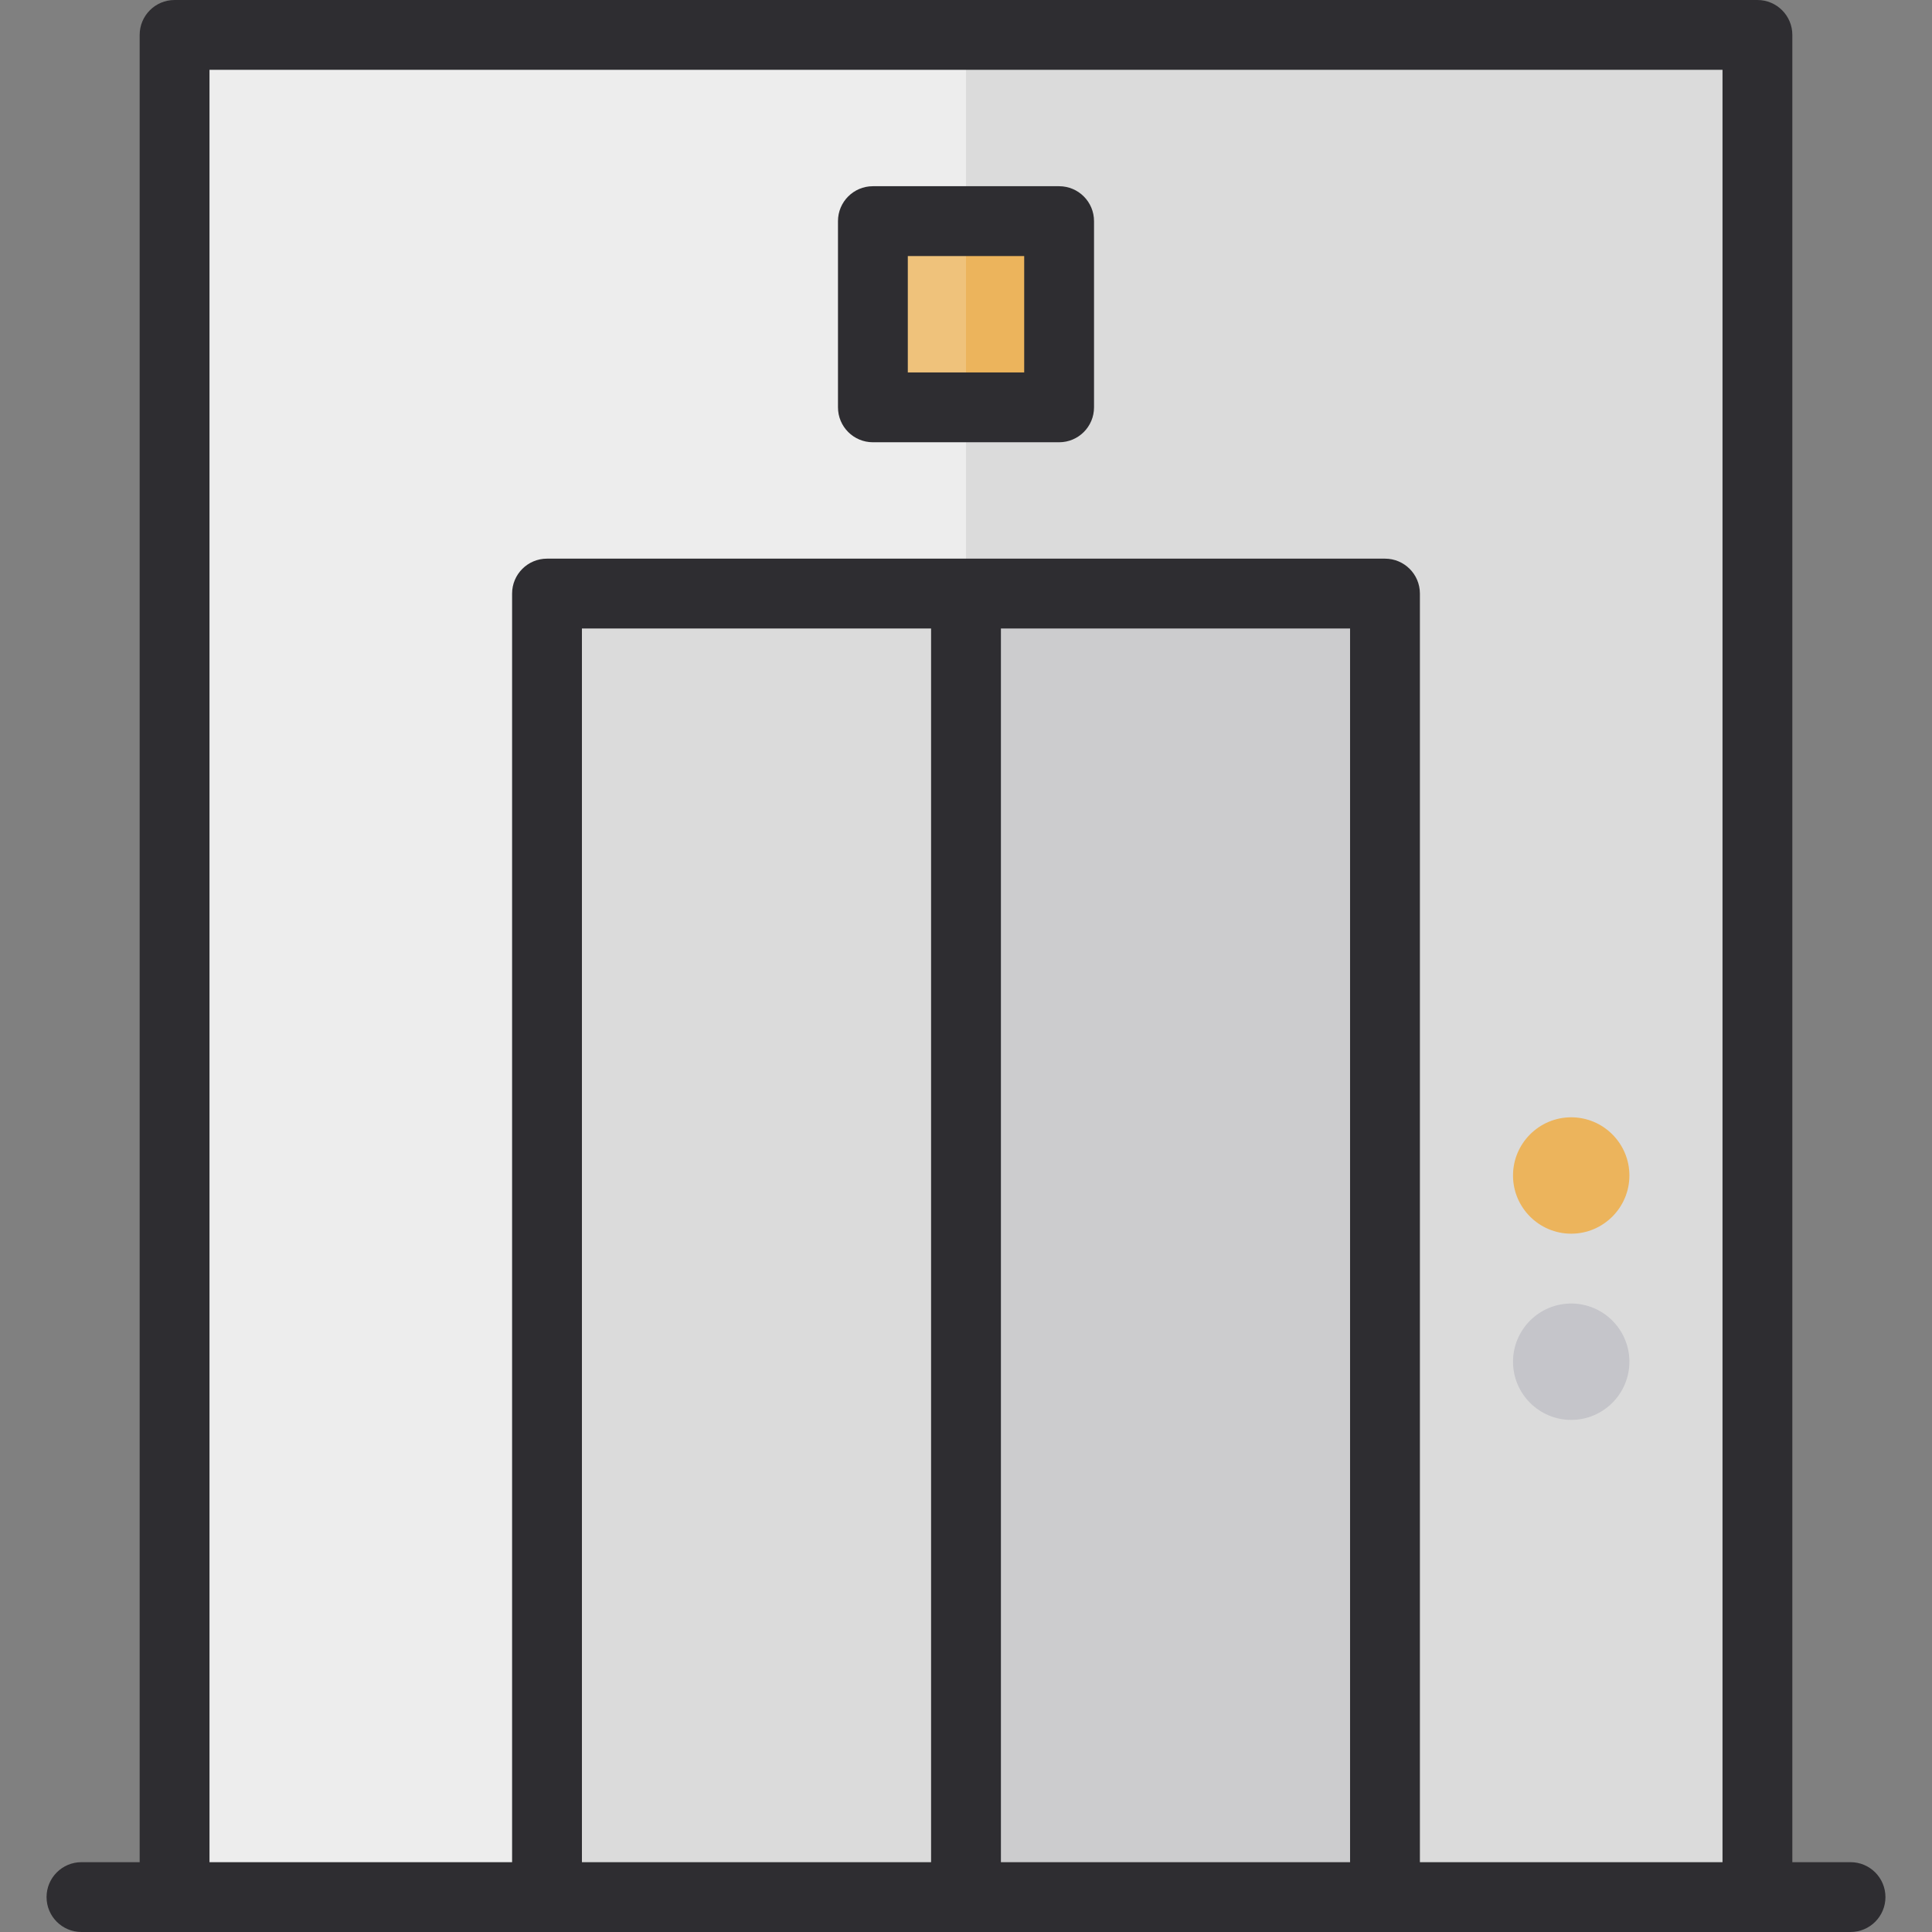
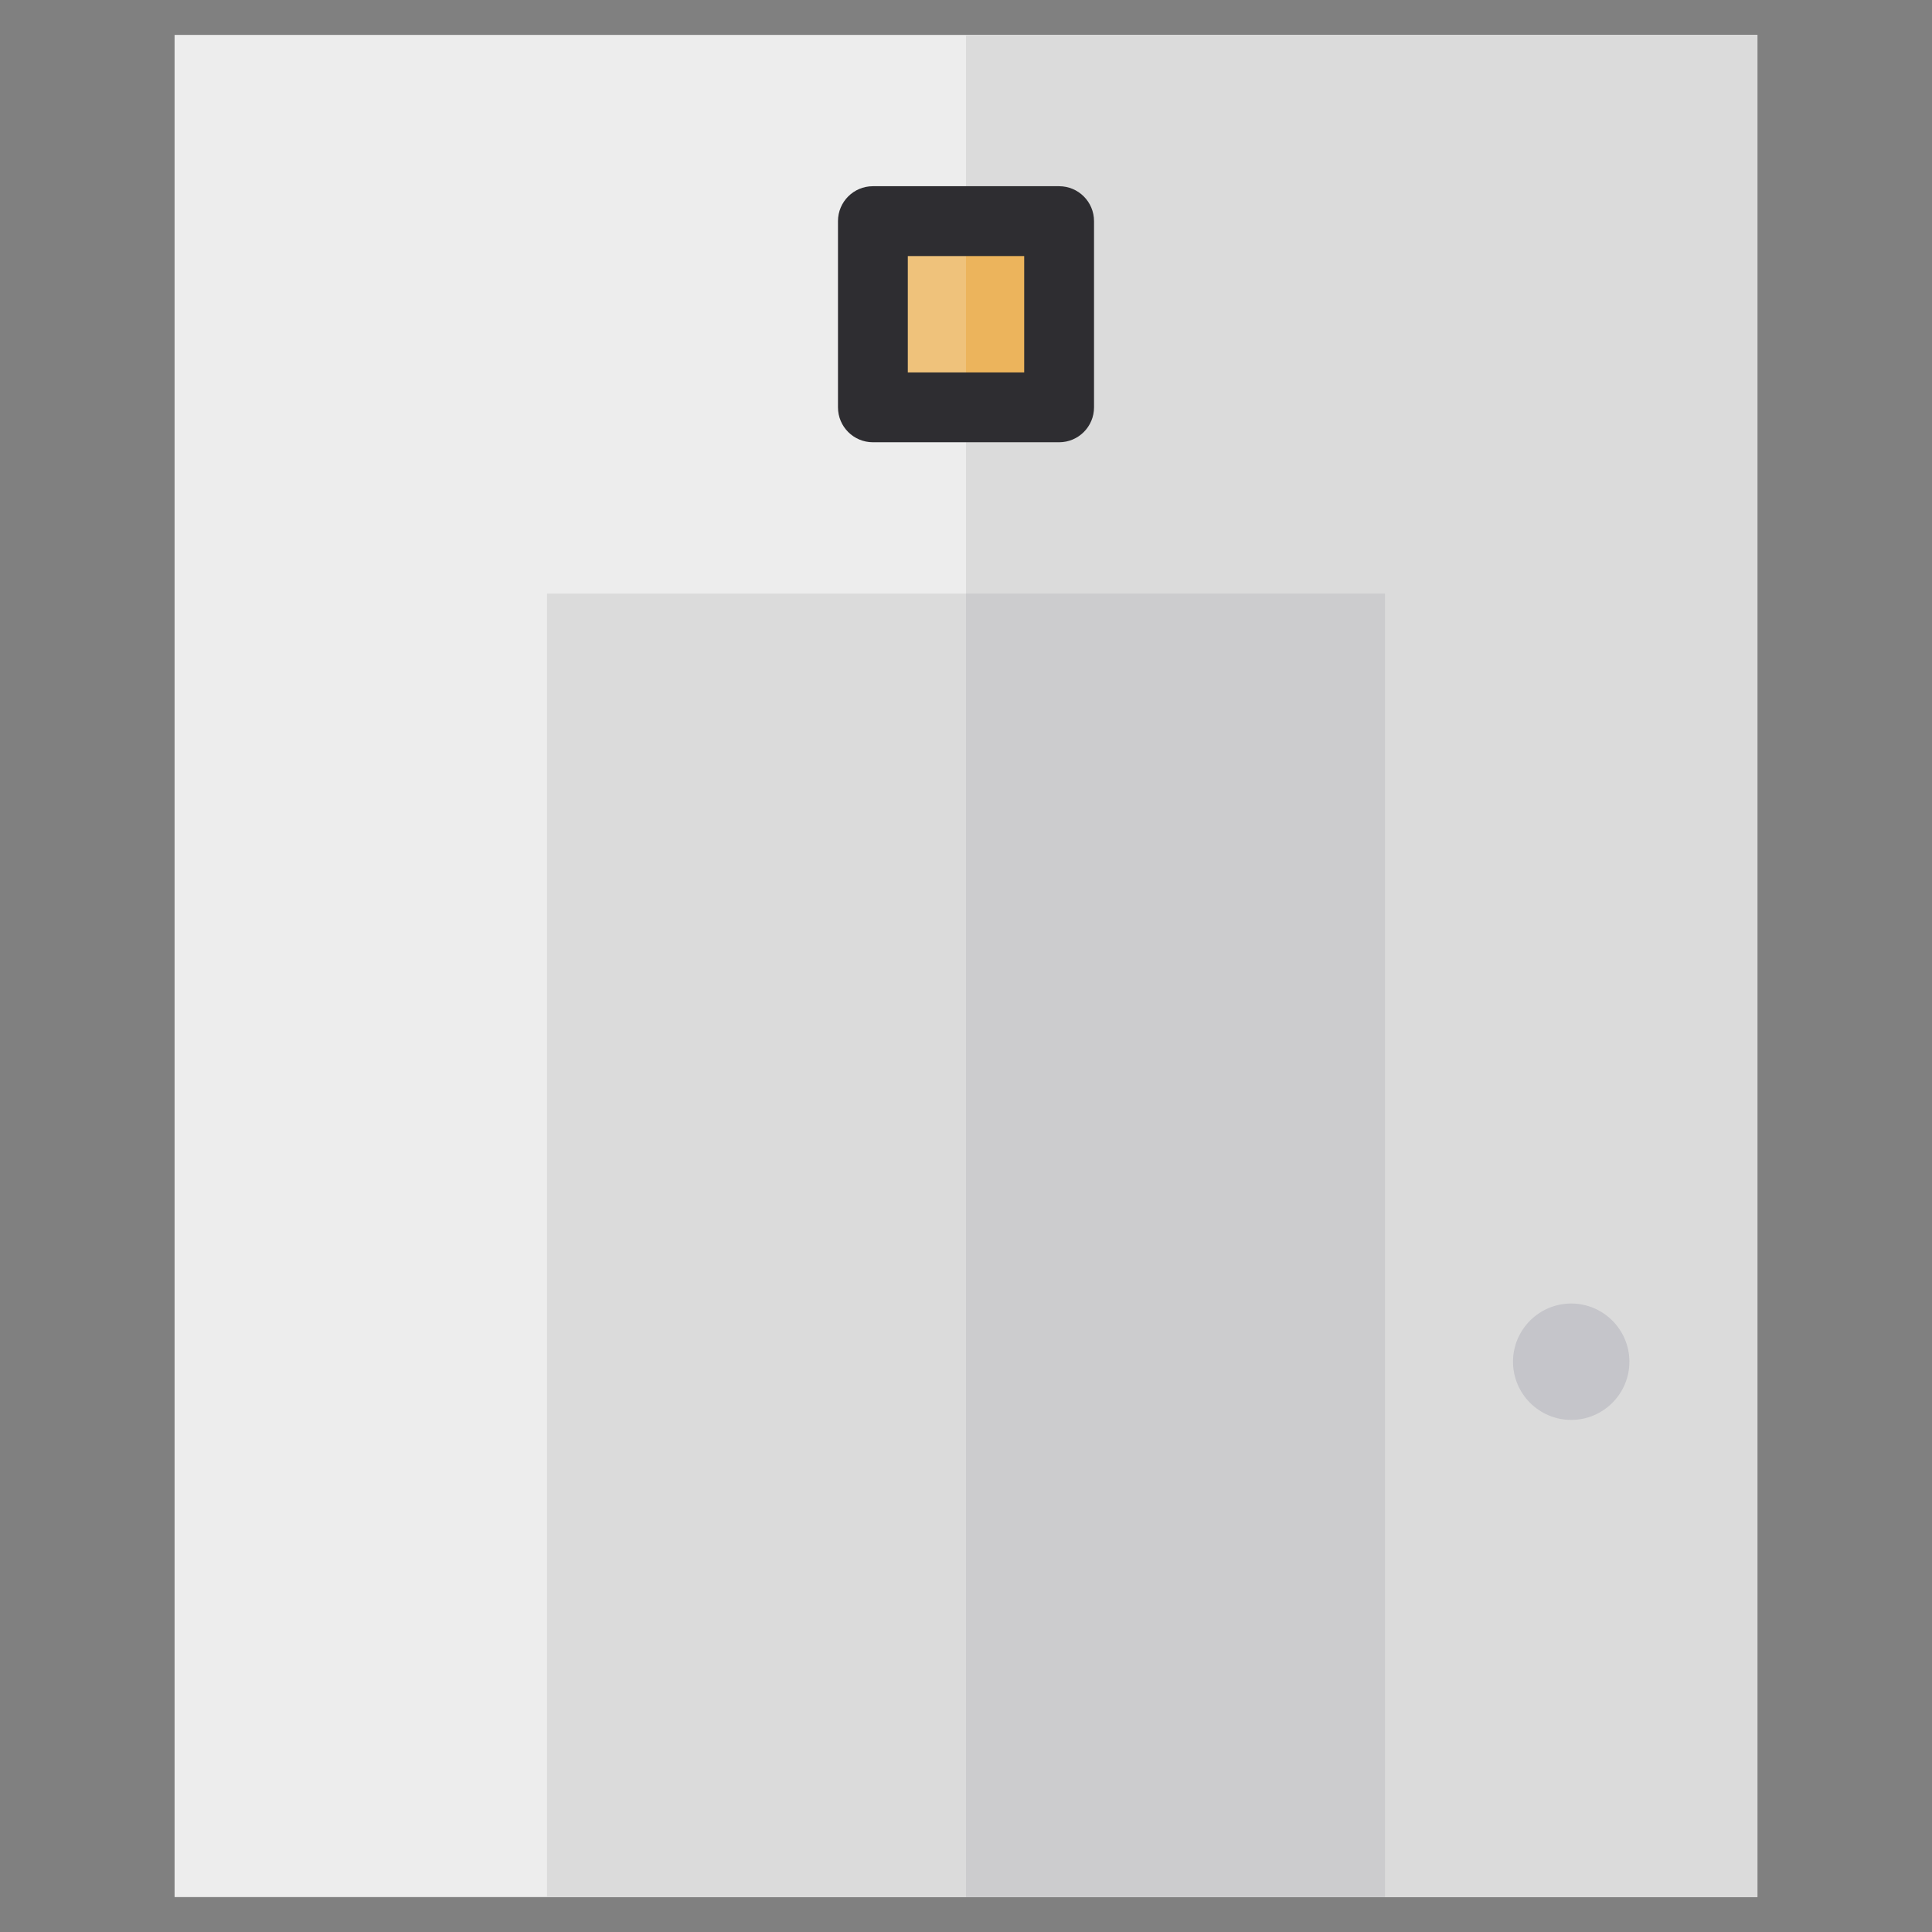
<svg xmlns="http://www.w3.org/2000/svg" version="1.1" id="Layer_1" viewBox="0 0 512 512" xml:space="preserve">
  <rect x="0" y="0" width="512" height="512" fill="#808080" stroke="none" />
  <rect x="46.265" y="9.253" style="fill:#EDEDED;" width="419.47" height="493.494" />
  <g>
    <rect x="256" y="9.253" style="fill:#DBDBDB;" width="209.735" height="493.494" />
    <rect x="144.964" y="157.301" style="fill:#DBDBDB;" width="111.036" height="345.446" />
  </g>
  <rect x="256" y="157.301" style="fill:#CCCCCE;" width="111.036" height="345.446" />
  <rect x="231.325" y="58.602" style="fill:#EFC27B;" width="49.349" height="49.349" />
  <g>
    <rect x="256" y="58.602" style="fill:#ECB45C;" width="24.675" height="49.349" />
-     <path style="fill:#ECB45C;" d="M416.384,326.94c-8.5,0-15.418-6.916-15.42-15.418c0.002-8.508,6.921-15.425,15.423-15.425   c8.5,0,15.418,6.916,15.422,15.418C431.805,320.023,424.886,326.94,416.384,326.94z" />
  </g>
  <path style="fill:#C5C5CA;" d="M416.384,376.289c-8.5,0-15.418-6.916-15.42-15.418c0.002-8.508,6.921-15.425,15.423-15.425  c8.5,0,15.418,6.916,15.422,15.418C431.805,369.373,424.886,376.289,416.384,376.289z" />
  <g>
-     <path style="fill:#2E2D31;" d="M490.41,493.494h-15.422V9.253c0-5.111-4.143-9.253-9.253-9.253H46.265   c-5.11,0-9.253,4.142-9.253,9.253v484.241H21.59c-5.11,0-9.253,4.142-9.253,9.253c0,5.111,4.143,9.253,9.253,9.253H490.41   c5.11,0,9.253-4.142,9.253-9.253C499.663,497.636,495.52,493.494,490.41,493.494z M154.217,493.494v-326.94h92.53v326.94H154.217z    M265.253,493.494v-326.94h92.53v326.94H265.253z M376.289,493.494V157.301c0-5.111-4.143-9.253-9.253-9.253H144.964   c-5.11,0-9.253,4.142-9.253,9.253v336.193H55.518V18.506h400.964v474.988H376.289z" />
    <path style="fill:#2E2D31;" d="M280.675,49.349h-49.349c-5.11,0-9.253,4.142-9.253,9.253v49.349c0,5.111,4.143,9.253,9.253,9.253   h49.349c5.11,0,9.253-4.142,9.253-9.253V58.602C289.928,53.491,285.785,49.349,280.675,49.349z M271.422,98.699h-30.843V67.855   h30.843V98.699z" />
  </g>
</svg>